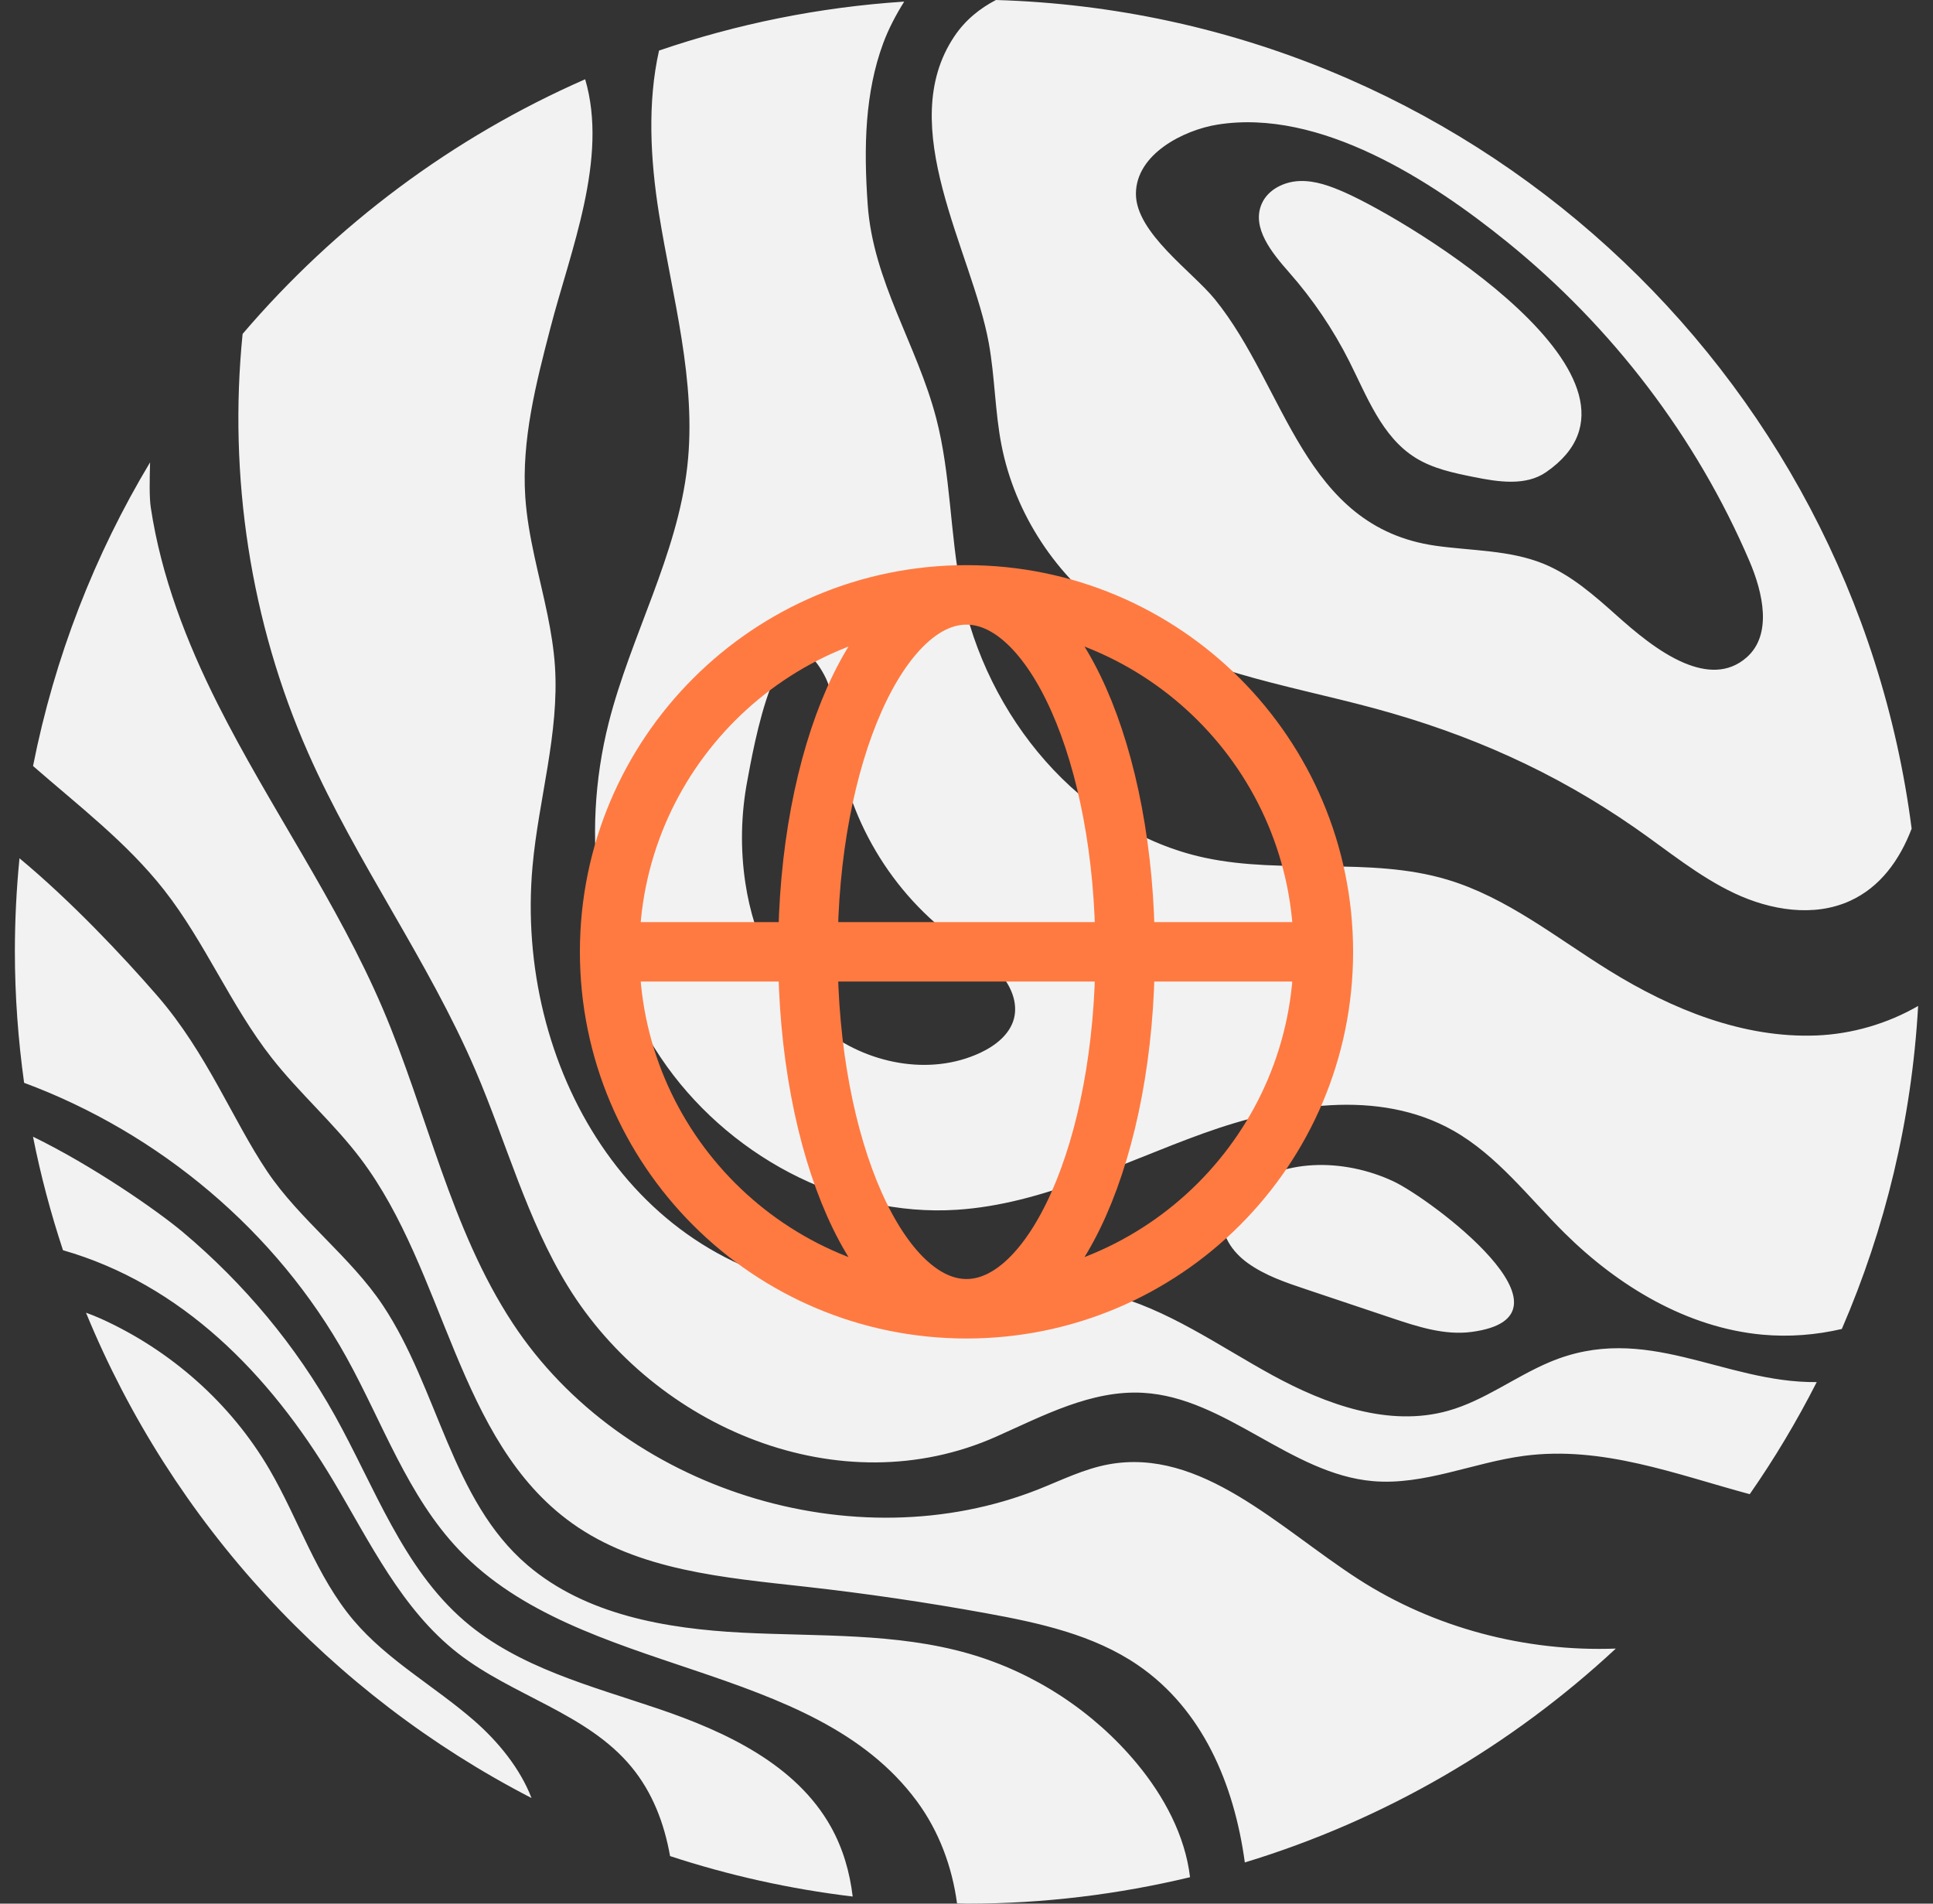
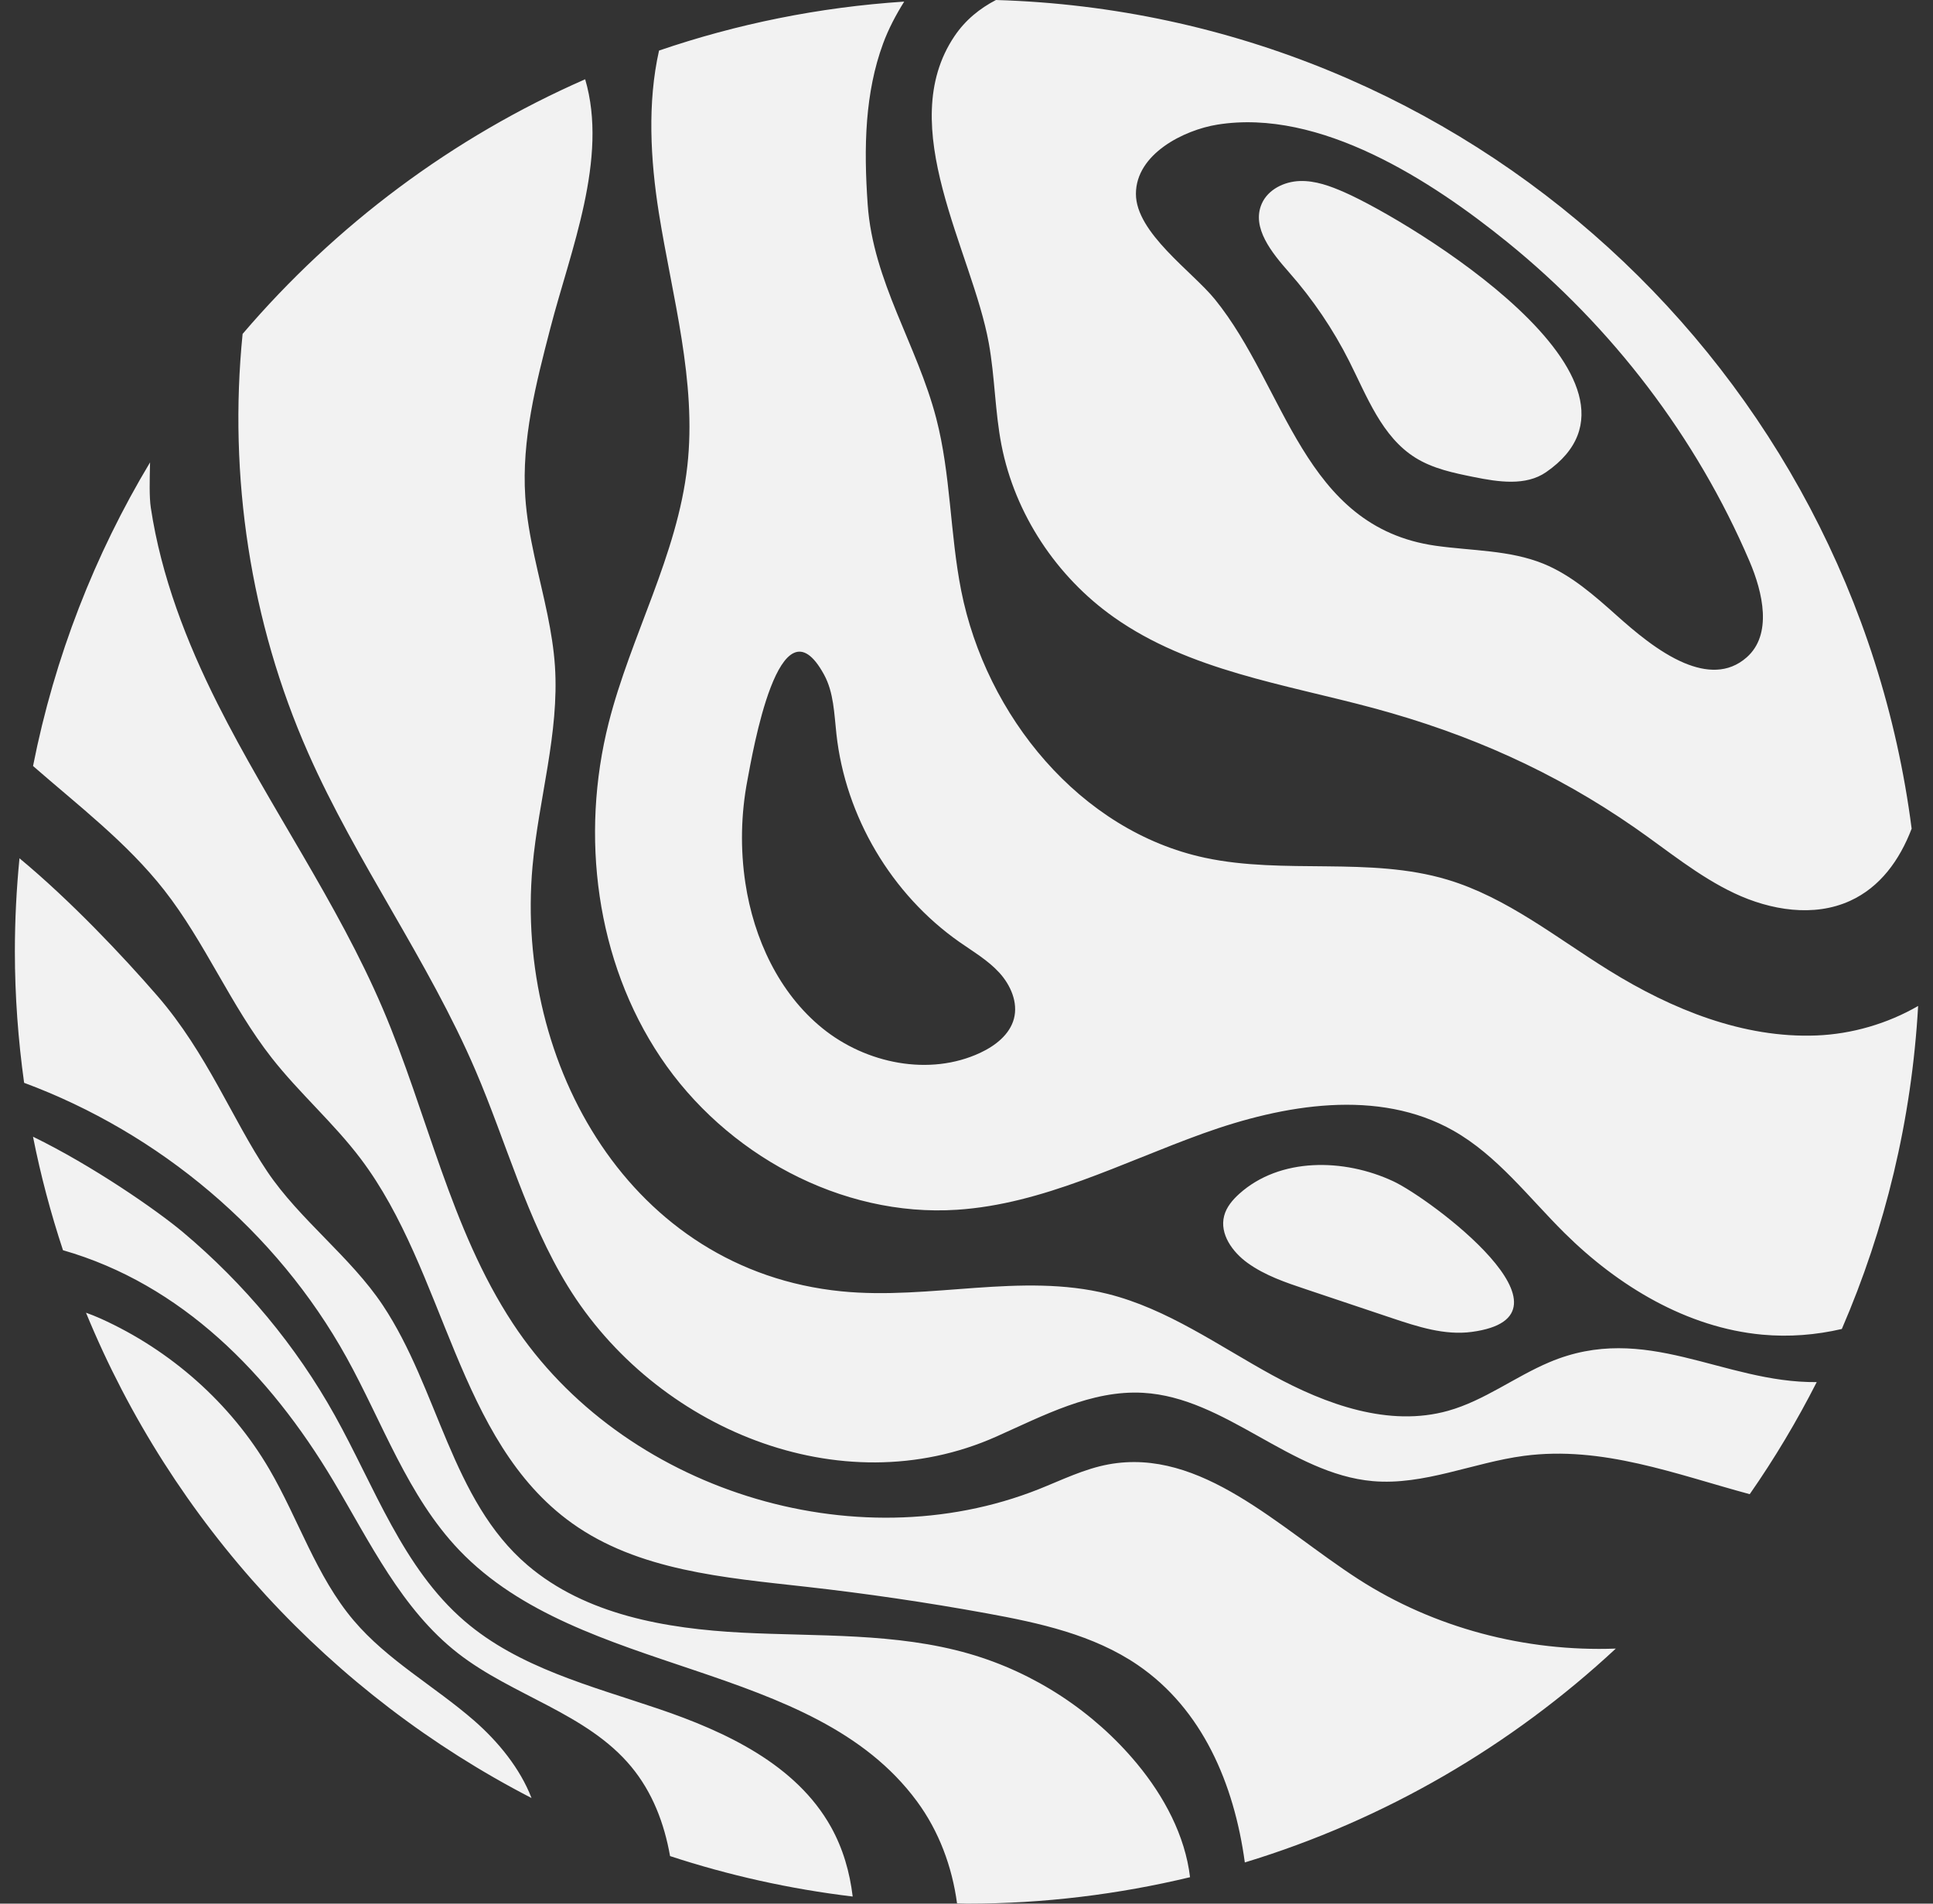
<svg xmlns="http://www.w3.org/2000/svg" width="65" height="64" viewBox="0 0 65 64" fill="none">
  <rect x="0" y="0" width="65" height="64" fill="#333333" stroke="none" />
  <path d="M50.691 8.144C54.211 10.996 57.045 14.699 58.828 18.865C59.283 19.928 59.603 21.336 58.734 22.101C58.111 22.65 57.361 22.594 56.631 22.287C55.767 21.922 54.934 21.2 54.378 20.705C53.618 20.027 52.84 19.335 51.897 18.951C50.758 18.49 49.491 18.52 48.275 18.348C43.808 17.713 43.254 13.024 40.854 10.065C40.096 9.13 38.193 7.827 38.197 6.515C38.2 5.174 39.811 4.371 40.935 4.19C44.386 3.635 48.14 6.078 50.691 8.144ZM32.095 1.217C30.052 4.251 32.693 8.448 33.25 11.537C33.455 12.67 33.456 13.833 33.676 14.963C34.128 17.282 35.528 19.391 37.458 20.753C39.99 22.543 43.191 23 46.185 23.806C49.407 24.675 52.261 25.945 54.971 27.826C56.072 28.59 57.112 29.461 58.324 30.032C59.537 30.603 60.991 30.843 62.21 30.287C63.225 29.825 63.878 28.915 64.282 27.86C62.295 12.443 49.341 0.469 33.49 3.8147e-06C32.952 0.281 32.467 0.665 32.095 1.217ZM40.017 63.111C39.851 61.711 39.142 60.391 38.235 59.296C36.779 57.539 34.786 56.233 32.593 55.599C30.128 54.887 27.513 55.02 24.95 54.889C22.388 54.756 19.694 54.288 17.741 52.623C15.174 50.437 14.741 46.691 12.874 43.885C11.79 42.255 10.079 41.01 8.987 39.386C7.824 37.657 6.962 35.407 5.291 33.48C4.126 32.136 2.373 30.28 0.655 28.855C0.554 29.885 0.5 30.931 0.5 31.988C0.5 33.487 0.611 34.96 0.811 36.404C5.353 38.09 9.303 41.394 11.653 45.638C12.868 47.834 13.707 50.299 15.442 52.115C19.543 56.407 27.317 55.782 30.837 60.565C31.576 61.568 32.016 62.759 32.182 63.991C32.298 63.992 32.412 64 32.527 64C35.108 64 37.613 63.687 40.017 63.111ZM9.137 35.566C10.067 36.752 11.22 37.754 12.128 38.956C15.005 42.765 15.349 48.424 19.229 51.205C21.462 52.805 24.357 53.039 27.088 53.345C29.124 53.573 31.154 53.871 33.17 54.238C34.949 54.562 36.771 54.96 38.263 55.981C40.427 57.462 41.498 59.961 41.859 62.615C46.57 61.183 50.818 58.694 54.334 55.425C51.301 55.537 48.229 54.736 45.677 53.091C43.008 51.37 40.392 48.656 37.271 49.233C36.458 49.384 35.707 49.756 34.938 50.063C28.72 52.537 20.921 50.082 17.244 44.491C15.142 41.295 14.373 37.429 12.871 33.911C11.343 30.335 9.063 27.132 7.315 23.658C6.272 21.584 5.418 19.372 5.071 17.067C5.018 16.71 5.031 16.16 5.046 15.545C3.185 18.645 1.836 22.087 1.111 25.753C2.641 27.089 4.271 28.331 5.521 29.925C6.9 31.685 7.758 33.808 9.137 35.566ZM46.851 39.714C45.187 38.937 43.036 38.909 41.672 40.136C41.445 40.341 41.238 40.585 41.163 40.88C41.006 41.486 41.443 42.093 41.951 42.459C42.538 42.883 43.235 43.118 43.921 43.347C44.884 43.67 45.847 43.993 46.809 44.315C47.676 44.605 48.579 44.899 49.485 44.779C53.422 44.256 48.089 40.29 46.851 39.714ZM27.71 22.681C28.039 23.284 28.05 23.999 28.126 24.681C28.43 27.454 29.978 30.069 32.264 31.671C32.726 31.995 33.222 32.284 33.603 32.701C33.984 33.118 34.239 33.703 34.095 34.248C33.953 34.784 33.466 35.159 32.964 35.394C31.256 36.194 29.125 35.76 27.659 34.573C26.193 33.387 25.347 31.556 25.065 29.692C24.891 28.543 24.915 27.366 25.134 26.225C25.295 25.381 26.205 19.921 27.71 22.681ZM22.155 7.158C22.606 9.987 23.431 12.818 23.113 15.665C22.779 18.664 21.21 21.377 20.468 24.301C19.508 28.09 20.036 32.305 22.215 35.551C24.393 38.798 28.277 40.928 32.179 40.672C35.072 40.484 37.723 39.09 40.449 38.109C43.176 37.127 46.348 36.585 48.87 38.012C50.349 38.85 51.401 40.255 52.607 41.451C54.414 43.242 56.727 44.637 59.26 44.871C60.163 44.954 61.063 44.882 61.934 44.68C63.388 41.319 64.283 37.661 64.5 33.82C63.47 34.416 62.275 34.764 61.088 34.812C58.618 34.911 56.217 33.933 54.117 32.632C52.338 31.532 50.67 30.172 48.667 29.573C46.046 28.789 43.192 29.41 40.517 28.838C36.318 27.94 33.154 24.064 32.321 19.854C31.942 17.939 31.974 15.952 31.482 14.063C30.838 11.589 29.358 9.467 29.177 6.872C29.111 5.932 29.083 4.978 29.158 4.04C29.229 3.159 29.39 2.291 29.696 1.462C29.878 0.968 30.126 0.501 30.405 0.054C27.536 0.242 24.773 0.807 22.161 1.7C21.767 3.45 21.87 5.365 22.155 7.158ZM42.428 6.849C42.074 7.655 42.77 8.501 43.352 9.162C44.147 10.065 44.827 11.069 45.369 12.143C45.968 13.332 46.467 14.686 47.597 15.39C48.185 15.757 48.882 15.901 49.562 16.038C50.381 16.203 51.305 16.348 51.991 15.873C56.369 12.847 47.411 7.435 45.213 6.466C44.734 6.255 44.227 6.068 43.705 6.086C43.183 6.104 42.638 6.37 42.428 6.849ZM22.139 57.449C19.865 56.679 17.442 56.065 15.622 54.5C13.543 52.712 12.594 49.985 11.26 47.589C9.955 45.245 8.208 43.154 6.156 41.429C5.265 40.681 3.095 39.181 1.11 38.216C1.368 39.519 1.708 40.791 2.118 42.032C6.102 43.176 9.058 46.182 11.208 49.785C12.437 51.846 13.504 54.104 15.397 55.58C17.238 57.016 19.735 57.597 21.225 59.394C21.94 60.256 22.336 61.297 22.532 62.401C24.503 63.048 26.556 63.507 28.673 63.761C28.575 62.942 28.348 62.151 27.944 61.424C26.775 59.327 24.413 58.22 22.139 57.449ZM15.987 35.982C17.027 38.404 17.713 40.995 19.093 43.241C22.023 48.007 28.248 50.639 33.502 48.298C35.087 47.592 36.705 46.728 38.438 46.826C41.215 46.983 43.389 49.553 46.161 49.795C47.881 49.945 49.538 49.171 51.249 48.945C53.88 48.599 56.336 49.559 58.837 50.234C59.672 49.035 60.423 47.777 61.09 46.466C57.928 46.496 55.344 44.423 52.099 45.798C50.938 46.289 49.91 47.089 48.696 47.43C46.709 47.988 44.593 47.221 42.782 46.232C40.971 45.241 39.251 44.001 37.249 43.501C34.342 42.776 31.274 43.713 28.293 43.414C21.208 42.706 17.308 35.788 17.907 29.126C18.11 26.873 18.81 24.652 18.661 22.395C18.622 21.815 18.527 21.242 18.411 20.671C18.141 19.351 17.752 18.045 17.663 16.7C17.537 14.787 18.023 12.893 18.505 11.038C19.185 8.413 20.462 5.33 19.677 2.665C15.212 4.622 11.282 7.568 8.158 11.226C7.677 16.009 8.418 20.919 10.364 25.318C11.99 28.996 14.401 32.288 15.987 35.982ZM15.936 57.84C14.611 56.689 13.028 55.818 11.893 54.479C10.634 52.995 10.038 51.073 9.055 49.392C7.754 47.168 5.73 45.387 3.384 44.33C3.201 44.248 3.042 44.187 2.892 44.133C5.79 51.189 11.136 56.976 17.873 60.449C17.491 59.455 16.752 58.551 15.936 57.84Z" fill="#F2F2F2" />
-   <path d="M20.5 32H27.167M20.5 32C20.5 38.627 25.873 44 32.5 44M20.5 32C20.5 25.373 25.873 20 32.5 20M27.167 32H37.833M27.167 32C27.167 38.627 29.555 44 32.5 44M27.167 32C27.167 25.373 29.555 20 32.5 20M37.833 32H44.5M37.833 32C37.833 25.373 35.446 20 32.5 20M37.833 32C37.833 38.627 35.446 44 32.5 44M44.5 32C44.5 25.373 39.127 20 32.5 20M44.5 32C44.5 38.627 39.127 44 32.5 44" stroke="#FF7A41" stroke-width="2" stroke-linecap="round" stroke-linejoin="round" />
</svg>